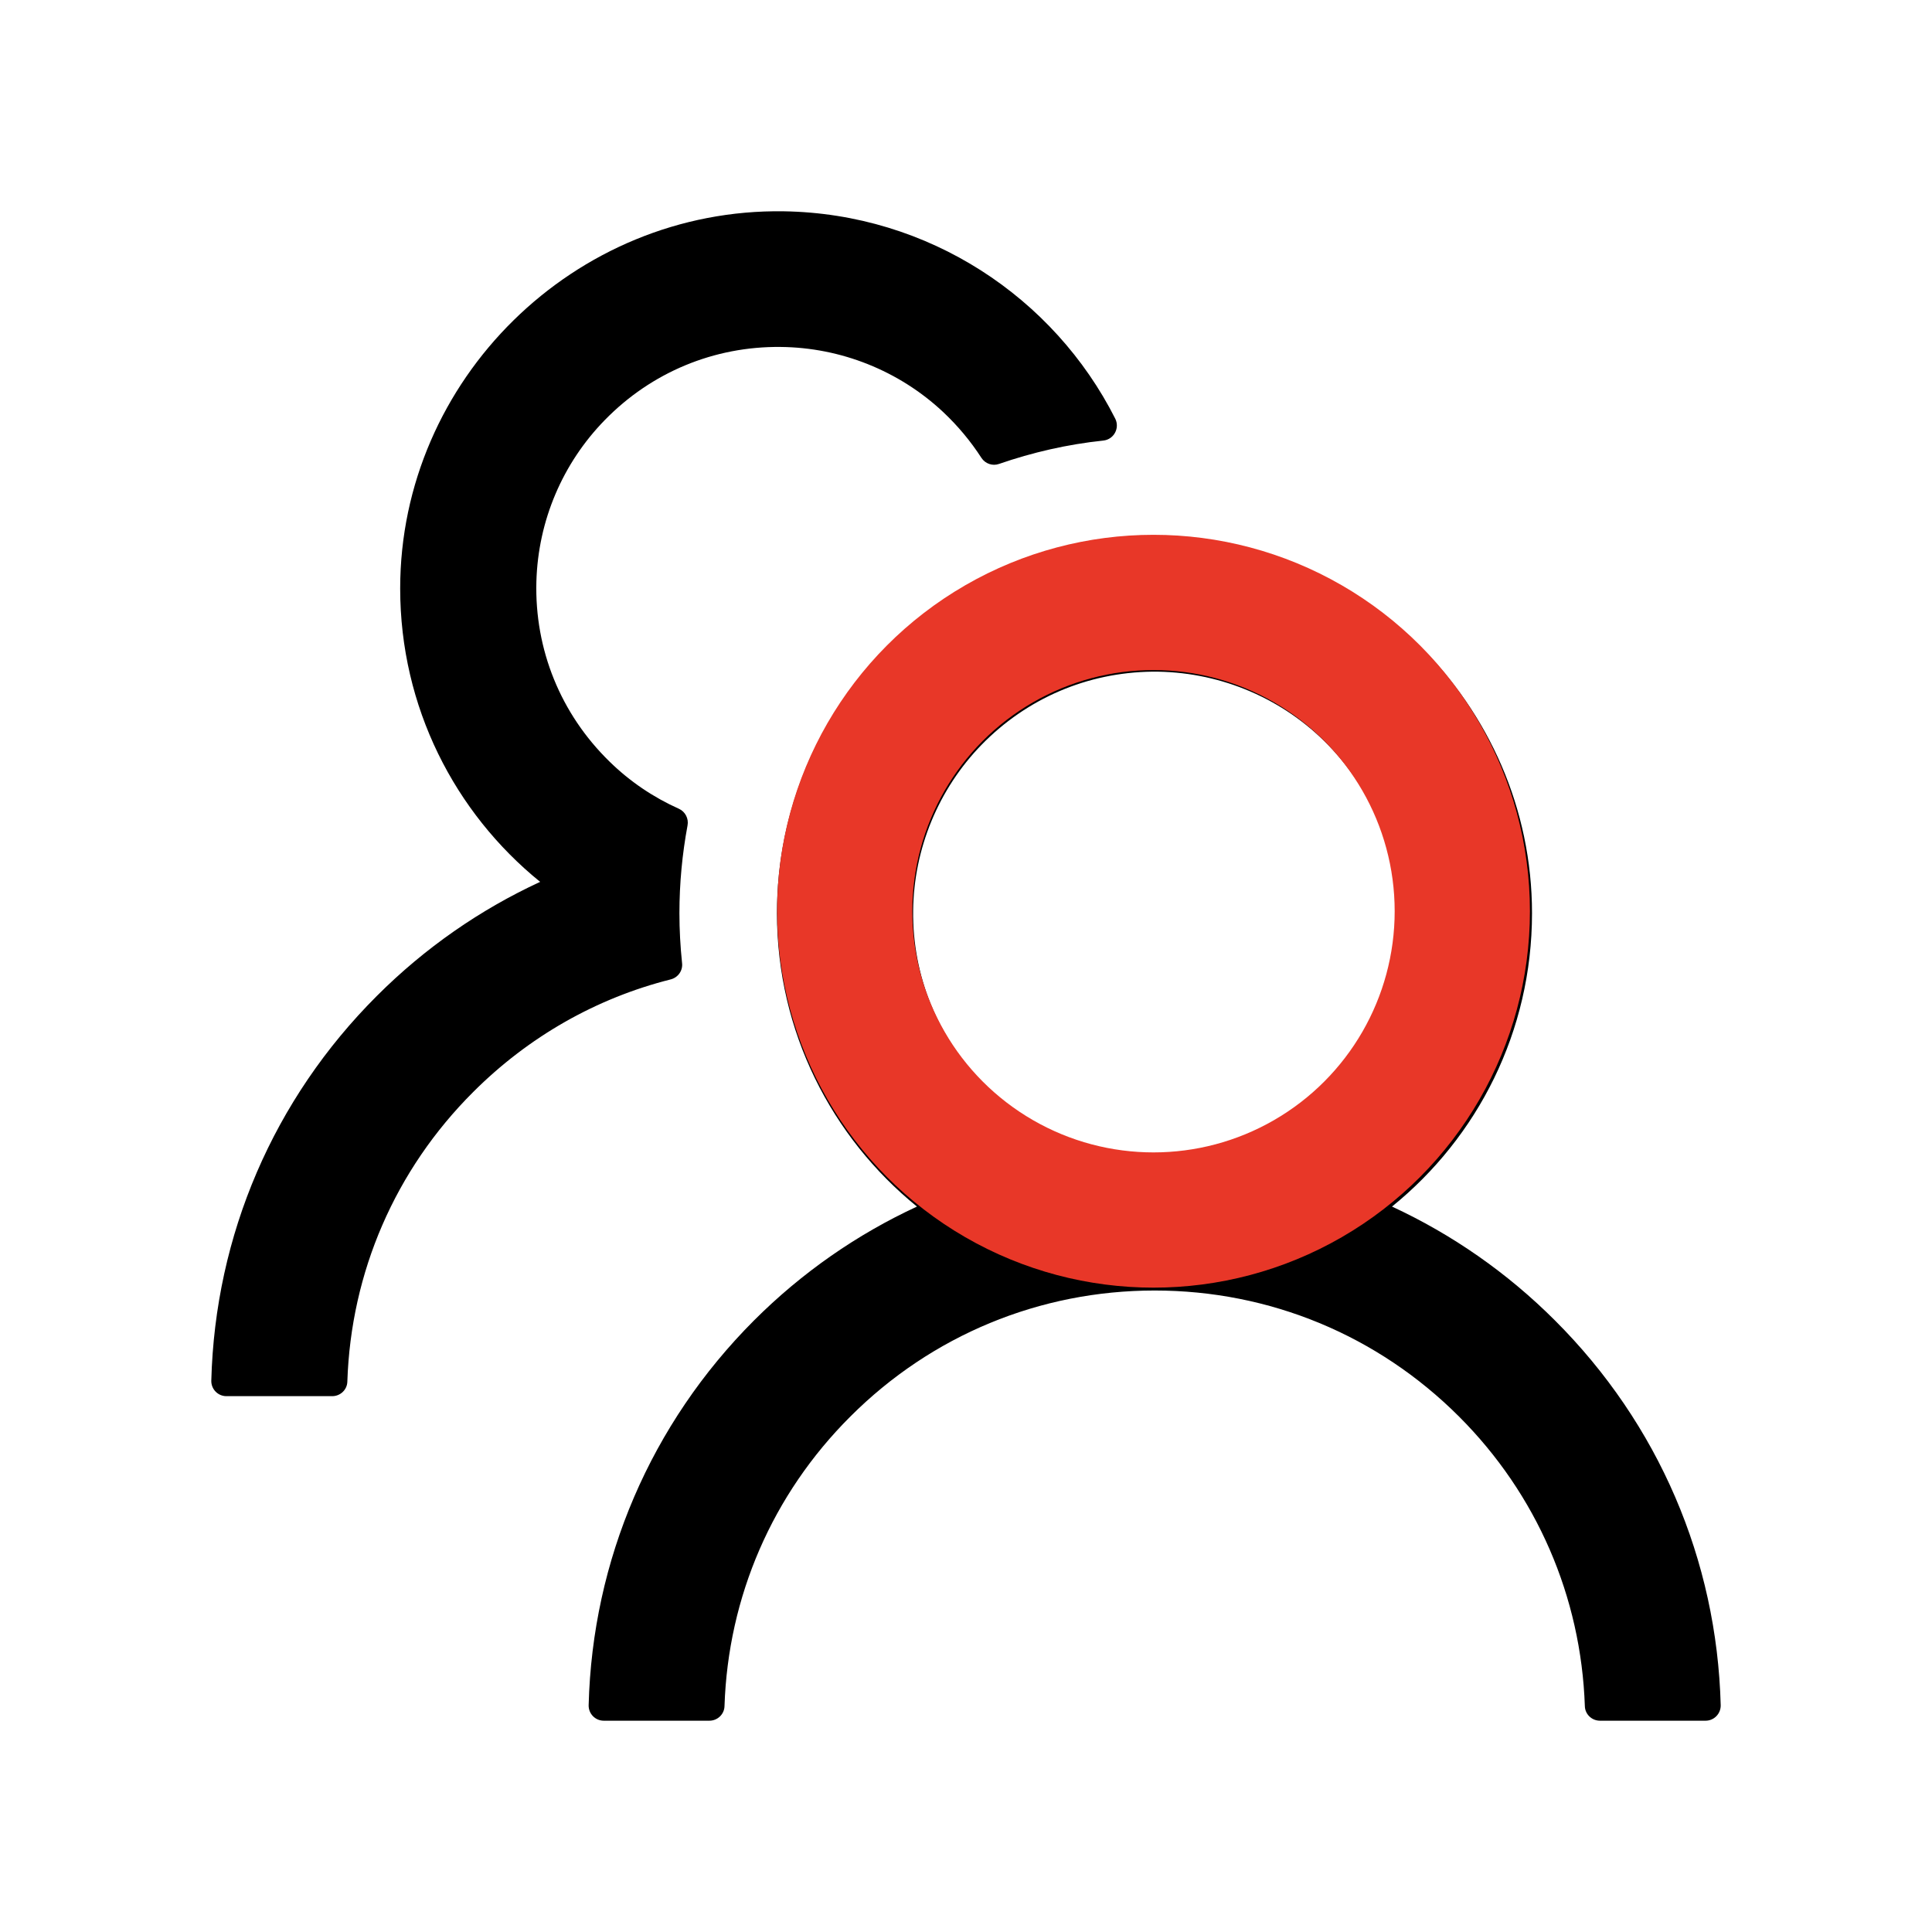
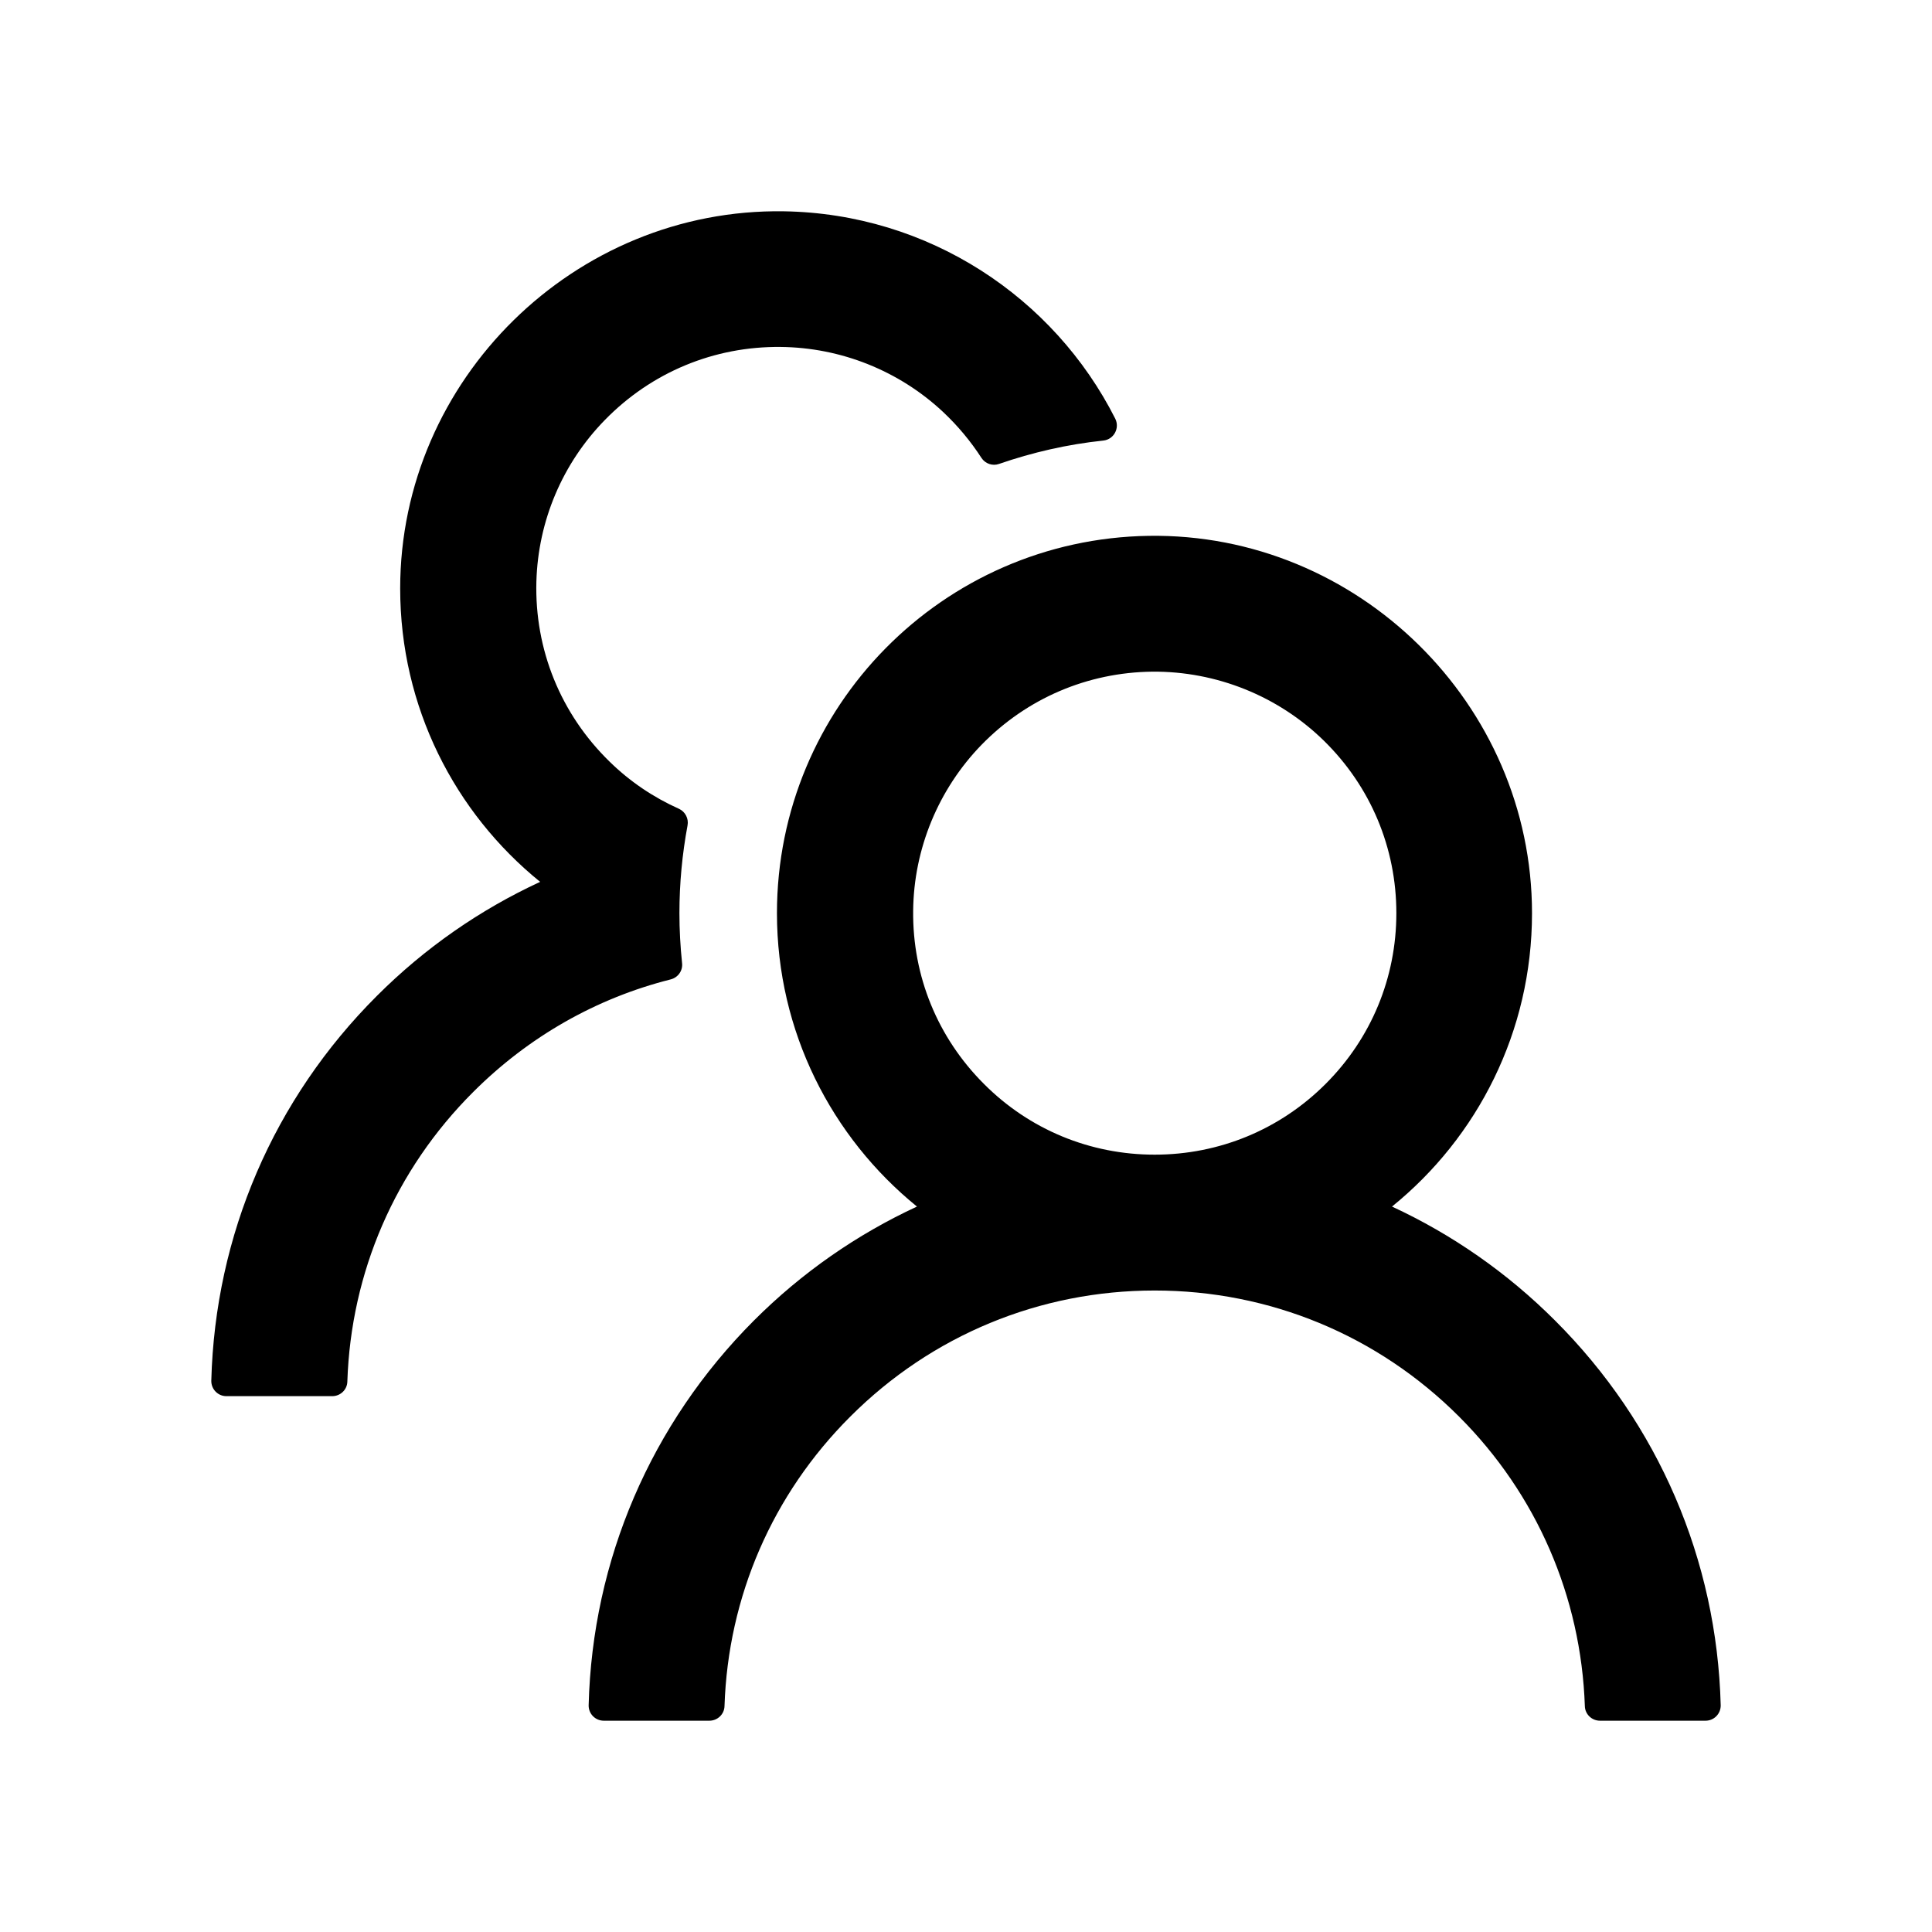
<svg xmlns="http://www.w3.org/2000/svg" width="60px" height="60px" viewBox="0 0 60 60" version="1.1">
  <title>编组 11</title>
  <g id="官网" stroke="none" stroke-width="1" fill="none" fill-rule="evenodd">
    <g id="汽车后市场服务" transform="translate(-522, -1179)">
      <g id="编组-11" transform="translate(522, 1179)">
        <g id="TeamOutlined">
-           <rect id="IconSize" opacity="0" fill-rule="nonzero" x="0" y="0" width="60" height="60" />
          <path d="M48.293,41.01 C46.805,39.521 45.088,38.332 43.23,37.471 C45.885,35.32 47.578,32.039 47.578,28.359 C47.578,21.867 42.164,16.541 35.672,16.641 C29.279,16.74 24.129,21.949 24.129,28.359 C24.129,32.039 25.828,35.32 28.477,37.471 C26.619,38.332 24.908,39.516 23.414,41.01 C20.215,44.215 18.398,48.445 18.281,52.957 C18.275,53.221 18.486,53.438 18.75,53.438 L22.031,53.438 C22.283,53.438 22.494,53.238 22.5,52.986 C22.611,49.588 23.988,46.406 26.408,43.992 C28.934,41.467 32.291,40.078 35.859,40.078 C39.428,40.078 42.785,41.467 45.311,43.992 C47.725,46.406 49.102,49.588 49.219,52.986 C49.225,53.238 49.436,53.438 49.688,53.438 L52.969,53.438 C53.232,53.438 53.443,53.221 53.438,52.957 C53.32,48.445 51.504,44.215 48.293,41.01 Z M35.859,35.859 C33.855,35.859 31.969,35.08 30.557,33.662 C29.121,32.227 28.336,30.316 28.359,28.283 C28.377,26.361 29.145,24.504 30.486,23.127 C31.893,21.686 33.773,20.883 35.783,20.859 C37.77,20.842 39.697,21.615 41.115,23.004 C42.568,24.428 43.365,26.332 43.365,28.359 C43.365,30.363 42.586,32.244 41.168,33.662 C39.75,35.08 37.863,35.859 35.859,35.859 L35.859,35.859 Z M21.182,29.906 C21.129,29.396 21.1,28.881 21.1,28.359 C21.1,27.428 21.188,26.52 21.352,25.635 C21.393,25.424 21.281,25.207 21.088,25.119 C20.291,24.762 19.559,24.27 18.926,23.648 C17.414,22.172 16.6,20.174 16.658,18.059 C16.711,16.178 17.467,14.391 18.785,13.043 C20.232,11.561 22.178,10.752 24.246,10.775 C26.115,10.793 27.92,11.514 29.285,12.791 C29.748,13.225 30.146,13.705 30.48,14.221 C30.598,14.402 30.826,14.479 31.025,14.408 C32.057,14.051 33.146,13.799 34.266,13.682 C34.594,13.646 34.781,13.295 34.635,13.002 C32.73,9.234 28.84,6.633 24.34,6.562 C17.842,6.463 12.428,11.789 12.428,18.275 C12.428,21.955 14.121,25.236 16.775,27.387 C14.912,28.248 13.195,29.438 11.707,30.926 C8.496,34.131 6.68,38.361 6.562,42.879 C6.557,43.143 6.768,43.359 7.031,43.359 L10.318,43.359 C10.57,43.359 10.781,43.16 10.787,42.908 C10.898,39.51 12.275,36.328 14.695,33.914 C16.418,32.191 18.527,30.996 20.83,30.416 C21.059,30.357 21.211,30.141 21.182,29.906 L21.182,29.906 Z" fill="#000000" />
        </g>
-         <circle id="椭圆形" stroke="#E83728" stroke-width="4.2" cx="35.823" cy="28.299" r="9.59" />
      </g>
    </g>
  </g>
</svg>